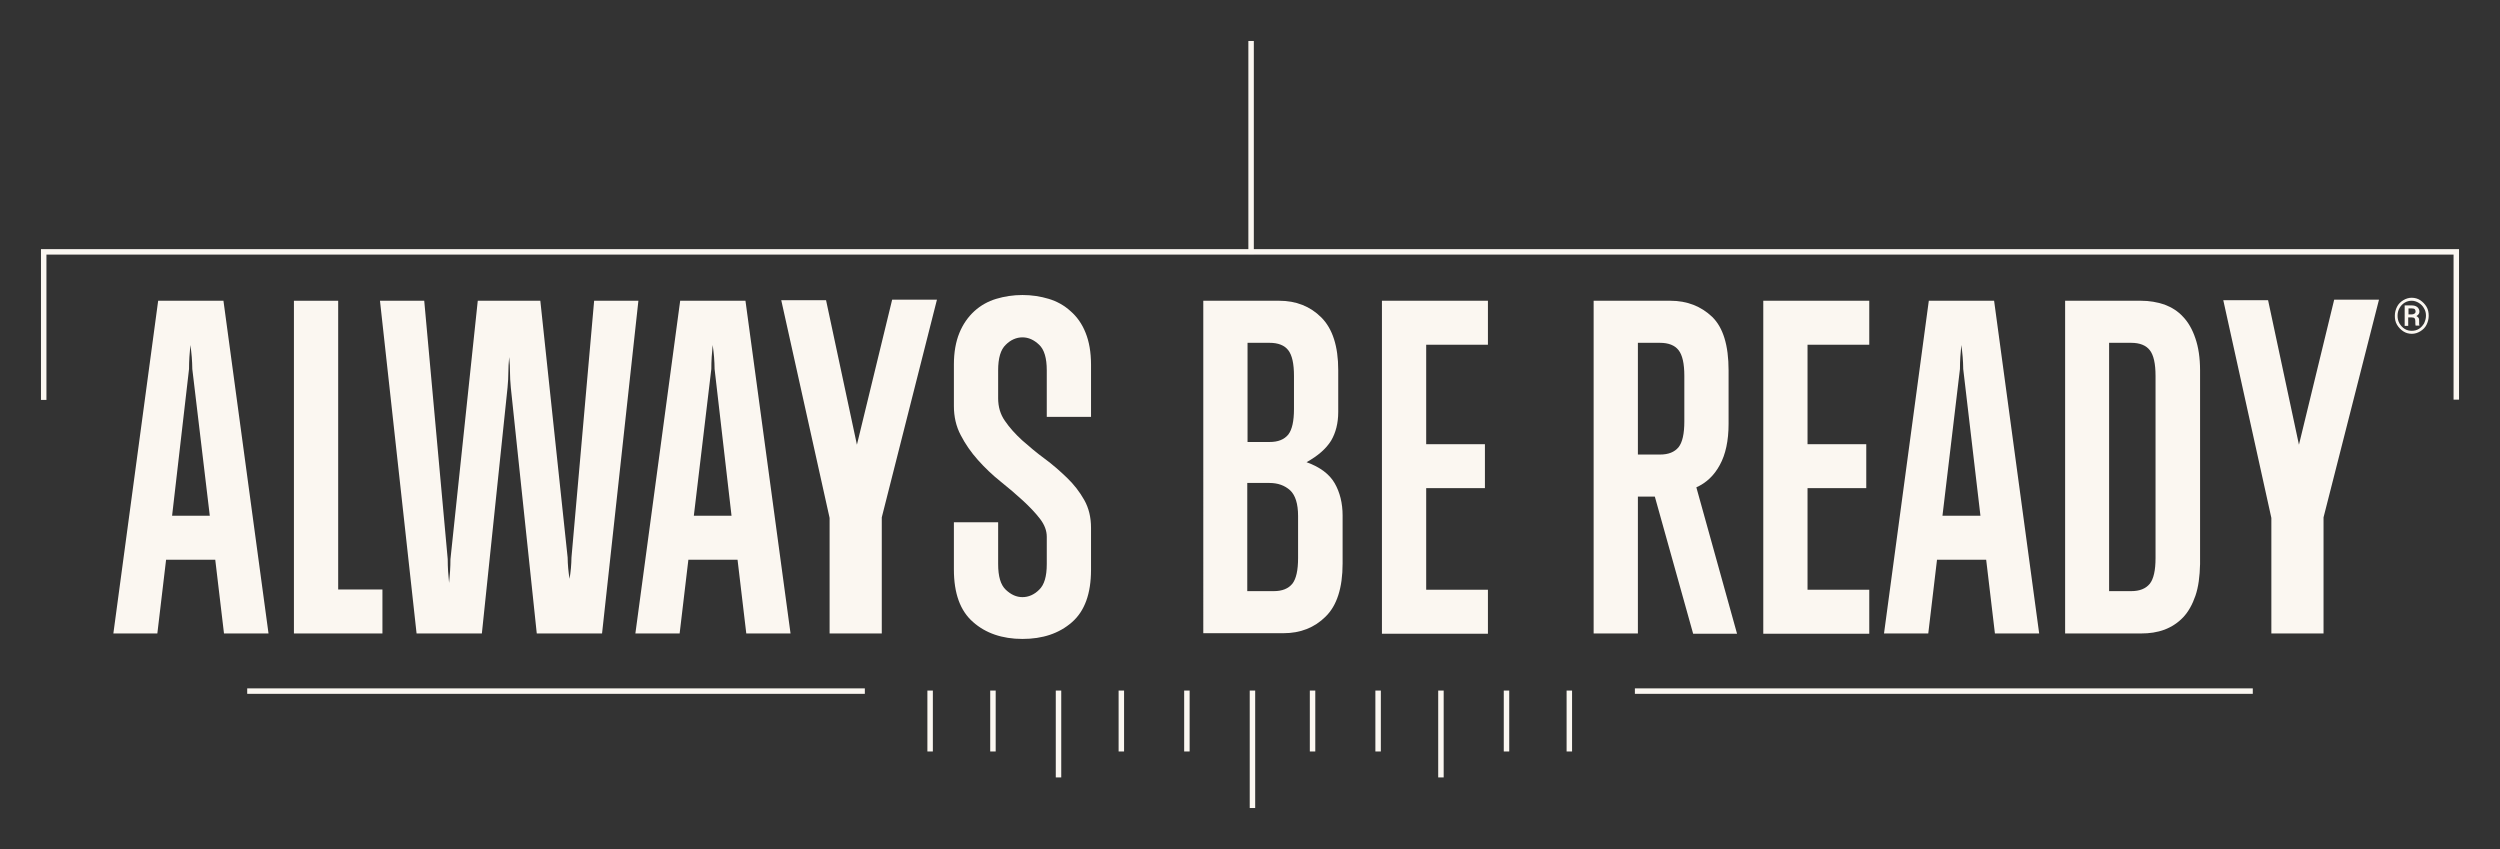
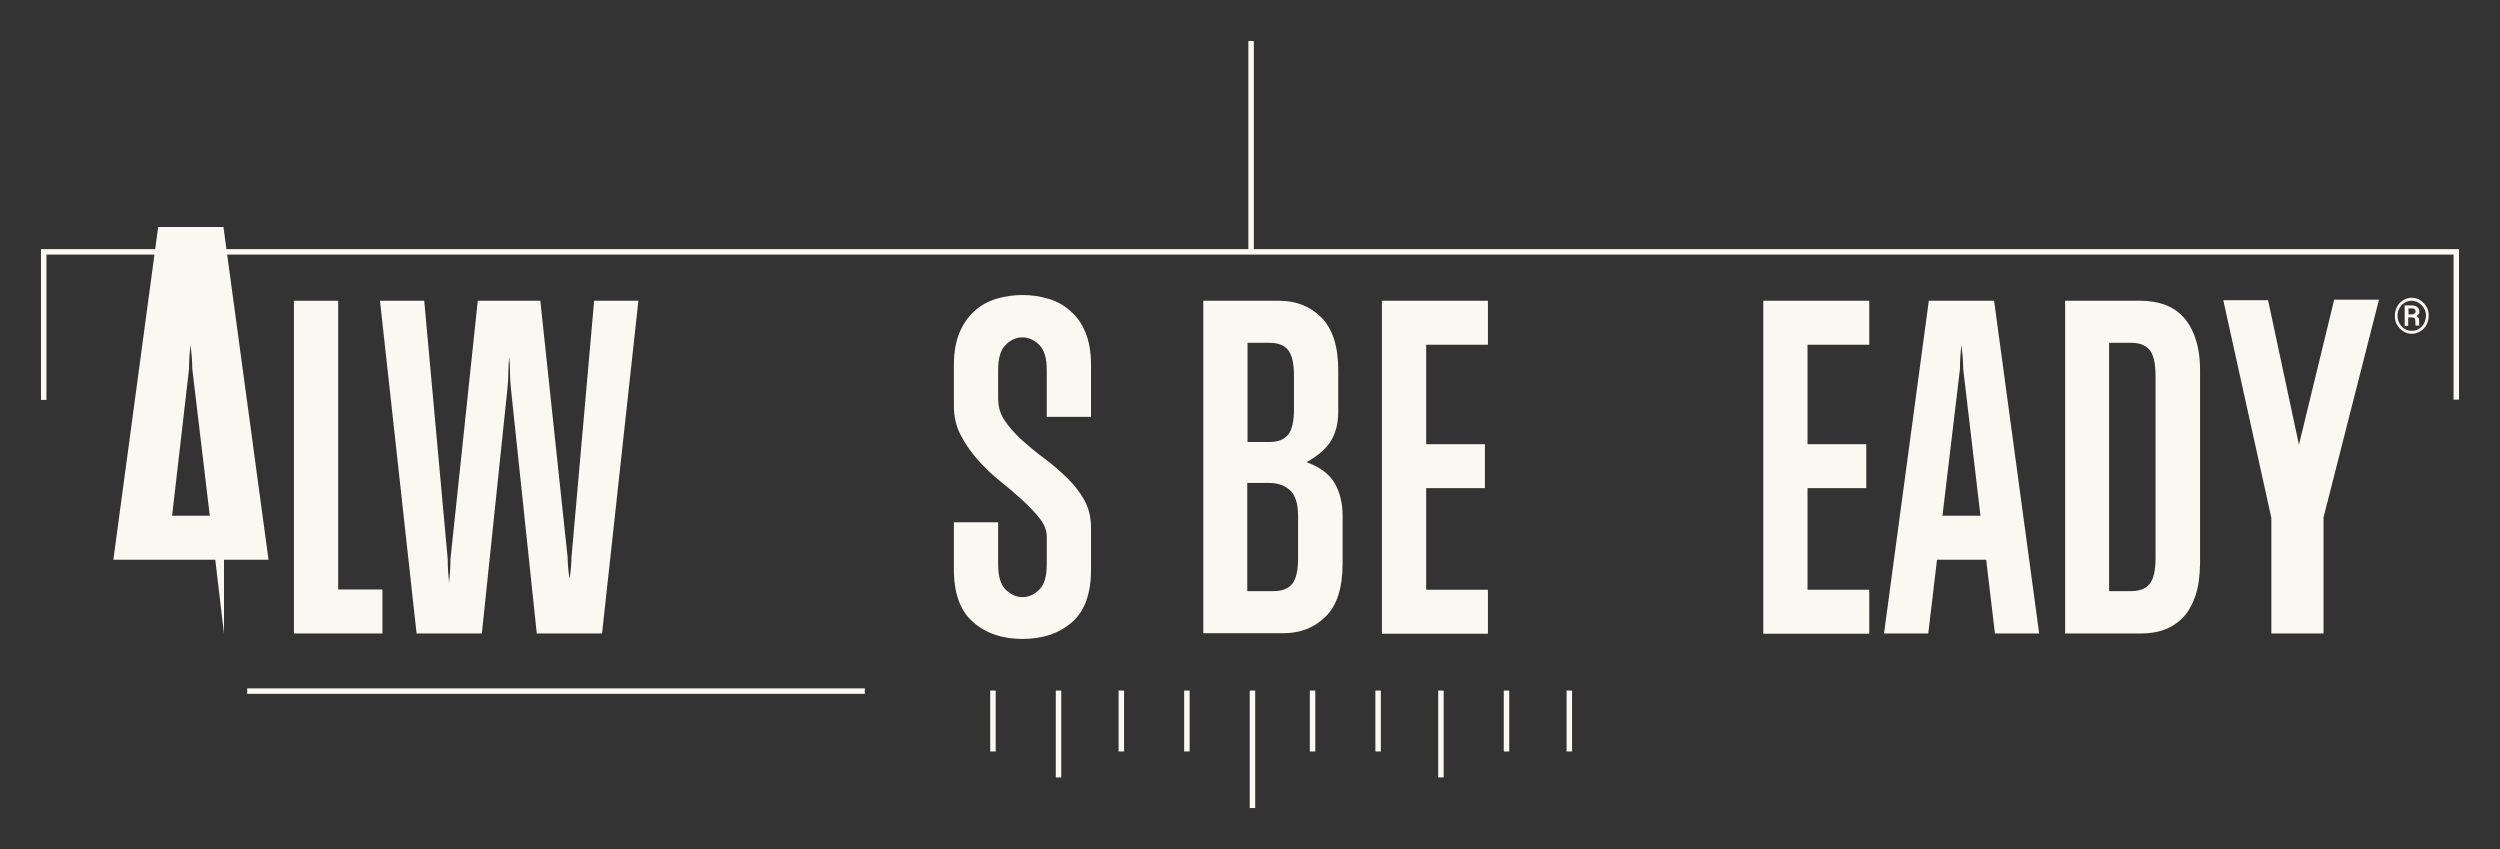
<svg xmlns="http://www.w3.org/2000/svg" version="1.1" id="Layer_1" x="0px" y="0px" viewBox="0 0 915.2 310.8" style="enable-background:new 0 0 915.2 310.8;" xml:space="preserve">
  <rect x="0" y="0" width="915.2" height="310.8" fill="#333333" stroke="none" />
  <style type="text/css">
	.st0{enable-background:new    ;}
	.st1{fill:#FBF7F1;}
	.st2{fill:none;stroke:#FBF7F1;stroke-width:2;stroke-miterlimit:10;}
</style>
  <g id="Group_52" transform="translate(3664 -5433)">
    <g transform="matrix(1, 0, 0, 1, -3664, 5433)">
      <g class="st0">
        <path class="st1" d="M876.7,115.6c0-1.2,0.3-2.3,0.8-3.3s1.3-1.8,2.3-2.4s2-0.9,3.1-0.9s2.2,0.3,3.1,0.9s1.7,1.4,2.3,2.4     s0.8,2.1,0.8,3.3s-0.3,2.3-0.8,3.3s-1.3,1.8-2.3,2.4c-1,0.6-2,0.9-3.1,0.9c-1.1,0-2.2-0.3-3.1-0.9s-1.7-1.4-2.3-2.4     S876.7,116.8,876.7,115.6z M888.1,115.6c0-1-0.2-1.9-0.7-2.7c-0.4-0.8-1.1-1.5-1.9-2s-1.7-0.8-2.6-0.8c-0.9,0-1.8,0.2-2.6,0.7     c-0.8,0.5-1.4,1.1-1.9,2s-0.7,1.8-0.7,2.8c0,1,0.2,1.9,0.7,2.8c0.5,0.8,1.1,1.5,1.9,2c0.8,0.5,1.7,0.7,2.6,0.7s1.8-0.2,2.6-0.7     c0.8-0.5,1.4-1.2,1.9-2C887.8,117.5,888.1,116.6,888.1,115.6z M881.6,116.3v3h-1.3v-7.5h2.5c0.9,0,1.6,0.2,2.1,0.6     c0.5,0.4,0.8,1,0.8,1.7c0,0.7-0.4,1.2-1.1,1.6c0.4,0.2,0.6,0.4,0.8,0.7c0.2,0.3,0.2,0.7,0.2,1.2s0,0.8,0,1s0.1,0.4,0.1,0.5v0.1     h-1.4c-0.1-0.2-0.1-0.8-0.1-1.7c0-0.4-0.1-0.8-0.3-1c-0.2-0.2-0.5-0.3-1-0.3H881.6z M881.6,115.1h1.3c0.4,0,0.7-0.1,1-0.3     s0.4-0.4,0.4-0.7c0-0.4-0.1-0.7-0.3-0.9s-0.6-0.3-1.1-0.3h-1.2V115.1z" />
      </g>
    </g>
    <g id="Group_51" transform="translate(-3686.5 4694)">
      <g transform="matrix(1, 0, 0, 1, 22.5, 739)">
        <path id="Path_4727-2" class="st2" d="M16,146.4V92.2h883.2v54.1" />
      </g>
      <g transform="matrix(1, 0, 0, 1, 22.5, 739)">
        <line id="Line_9-2" class="st2" x1="458" y1="93" x2="458" y2="15" />
      </g>
      <g transform="matrix(1, 0, 0, 1, 22.5, 739)">
        <g class="st0">
-           <path class="st1" d="M82,231.9l-3.2-27h-18l-3.2,27H41.5l16.4-121.8h23.9l16.5,121.8H82z M70.4,135.1c0-1.5-0.1-2.9-0.2-4.4      c-0.1-1.4-0.3-2.9-0.5-4.4c-0.3,2.9-0.5,5.8-0.5,8.8L63,188.8h13.8L70.4,135.1z" />
+           <path class="st1" d="M82,231.9l-3.2-27h-18H41.5l16.4-121.8h23.9l16.5,121.8H82z M70.4,135.1c0-1.5-0.1-2.9-0.2-4.4      c-0.1-1.4-0.3-2.9-0.5-4.4c-0.3,2.9-0.5,5.8-0.5,8.8L63,188.8h13.8L70.4,135.1z" />
          <path class="st1" d="M107.6,231.9V110.1h16.2v105.7h16.2v16.1H107.6z" />
          <path class="st1" d="M220.4,231.9h-23.9l-9.5-90c-0.2-2.1-0.3-4-0.3-5.6c0-1.6-0.1-3.5-0.3-5.6c-0.2,2.1-0.3,4-0.3,5.6      c0,1.6-0.1,3.5-0.3,5.6l-9.4,90h-23.9l-13.4-121.8h16.2l8.6,94.6c0,3,0.2,5.9,0.5,8.7c0.3-2.9,0.5-5.8,0.5-8.7l10-94.6h22.9      l10,94c0,1.3,0.1,2.6,0.2,3.9c0.1,1.3,0.3,2.6,0.5,3.9c0.2-1.3,0.4-2.6,0.5-3.9c0.1-1.3,0.2-2.6,0.2-3.9l8.3-94h16.2      L220.4,231.9z" />
-           <path class="st1" d="M273.2,231.9l-3.2-27h-18l-3.2,27h-16.2L249,110.1h23.9l16.5,121.8H273.2z M261.6,135.1      c0-1.5-0.1-2.9-0.2-4.4c-0.1-1.4-0.3-2.9-0.5-4.4c-0.3,2.9-0.5,5.8-0.5,8.8l-6.4,53.7h13.8L261.6,135.1z" />
-           <path class="st1" d="M322.8,189.4v42.5h-19.1v-42.3L286,109.9h16.4l11.3,52.9l12.9-53.1H343L322.8,189.4z" />
          <path class="st1" d="M392.4,227.8c-4.7,4.1-10.7,6.1-18.1,6.1c-7.4,0-13.5-2.1-18.1-6.2c-4.7-4.1-7-10.5-7-19.2v-17.3h16.2v15.3      c0,4.5,0.9,7.6,2.8,9.4c1.9,1.8,3.9,2.7,6.1,2.7s4.3-0.9,6.1-2.7c1.9-1.8,2.8-4.9,2.8-9.4v-10c0-2.2-0.8-4.4-2.5-6.6      c-1.7-2.2-3.8-4.4-6.3-6.7c-2.5-2.3-5.2-4.6-8.2-7c-3-2.4-5.7-5-8.2-7.8c-2.5-2.8-4.6-5.8-6.3-9.1c-1.7-3.2-2.5-6.8-2.5-10.6      v-15.3c0-4.5,0.7-8.3,2-11.5c1.3-3.2,3.2-5.9,5.5-8c2.3-2.1,5-3.6,8-4.5s6.2-1.4,9.6-1.4c3.4,0,6.6,0.5,9.6,1.4s5.7,2.4,8,4.5      c2.3,2,4.2,4.6,5.5,7.9c1.3,3.2,2,7.1,2,11.7v19.1h-16.2v-17c0-4.5-0.9-7.6-2.8-9.4c-1.9-1.8-3.9-2.7-6.1-2.7s-4.3,0.9-6.1,2.7      c-1.9,1.8-2.8,4.9-2.8,9.4v10.2c0,3.1,0.8,5.9,2.5,8.3c1.7,2.5,3.8,4.8,6.3,7.1c2.5,2.2,5.2,4.5,8.2,6.7c3,2.2,5.7,4.6,8.2,7      c2.5,2.4,4.6,5.1,6.3,8.1c1.7,3,2.5,6.4,2.5,10.2v15.4C399.4,217.3,397.1,223.7,392.4,227.8z" />
          <path class="st1" d="M485.3,225.7c-4.1,4.1-9.3,6.1-15.4,6.1h-29.4V110.1h27.8c6.1,0,11.3,2,15.4,6.1c4.1,4.1,6.2,10.5,6.2,19.3      v15.3c0,4.1-0.9,7.6-2.6,10.5c-1.8,2.9-4.7,5.5-9,7.9c5,1.8,8.4,4.4,10.3,7.7c1.9,3.3,2.9,7.3,2.9,11.8v17.6      C491.5,215.2,489.4,221.7,485.3,225.7z M473.7,137.6c0-4.5-0.7-7.6-2.1-9.4c-1.4-1.8-3.7-2.7-6.8-2.7h-8.1v36.3h8.1      c3.1,0,5.3-0.9,6.8-2.7c1.4-1.8,2.1-4.9,2.1-9.4V137.6z M475.2,188.9c0-4.5-1-7.6-2.9-9.4c-2-1.8-4.5-2.7-7.6-2.7h-8.1v39.6h9.7      c3.1,0,5.3-0.9,6.8-2.7c1.4-1.8,2.1-4.9,2.1-9.4V188.9z" />
          <path class="st1" d="M505.9,231.9V110.1h38.8v16.1h-22.6v36.4h21.5v16.1h-21.5v37.2h22.6v16.1H505.9z" />
-           <path class="st1" d="M619.8,231.9l-14-50.1h-6.2v50.1h-16.2V110.1h28.1c6.1,0,11.2,2,15.3,5.9c4,3.9,6,10.4,6,19.6v19.6      c0,6.1-1.1,11.2-3.2,15c-2.1,3.9-5,6.6-8.6,8.2l14.9,53.6H619.8z M616.6,137.6c0-4.5-0.7-7.6-2.1-9.4c-1.4-1.8-3.7-2.7-6.8-2.7      h-8.1v40.9h8.1c3.1,0,5.3-0.9,6.8-2.7c1.4-1.8,2.1-4.9,2.1-9.4V137.6z" />
          <path class="st1" d="M645.5,231.9V110.1h38.8v16.1h-22.6v36.4h21.5v16.1h-21.5v37.2h22.6v16.1H645.5z" />
          <path class="st1" d="M730.3,231.9l-3.2-27h-18l-3.2,27h-16.2l16.4-121.8H730l16.5,121.8H730.3z M718.7,135.1      c0-1.5-0.1-2.9-0.2-4.4c-0.1-1.4-0.3-2.9-0.5-4.4c-0.3,2.9-0.5,5.8-0.5,8.8l-6.4,53.7H725L718.7,135.1z" />
          <path class="st1" d="M803.7,218.1c-1.1,3.2-2.6,5.9-4.5,7.9c-1.9,2-4.2,3.5-6.8,4.5c-2.7,1-5.5,1.4-8.6,1.4h-27.8V110.1h27.8      c3.1,0,5.9,0.5,8.6,1.4c2.6,1,4.9,2.4,6.8,4.5c1.9,2,3.4,4.6,4.5,7.9c1.1,3.2,1.7,7.1,1.7,11.7v70.9      C805.3,211,804.8,214.9,803.7,218.1z M789.1,137.6c0-4.5-0.7-7.6-2.1-9.4c-1.4-1.8-3.7-2.7-6.8-2.7h-8.1v90.9h8.1      c3.1,0,5.3-0.9,6.8-2.7c1.4-1.8,2.1-4.9,2.1-9.4V137.6z" />
          <path class="st1" d="M850.6,189.4v42.5h-19.1v-42.3l-17.6-79.7h16.4l11.3,52.9l12.9-53.1h16.4L850.6,189.4z" />
        </g>
      </g>
      <g id="Group_50" transform="translate(9.5)">
        <g transform="matrix(1, 0, 0, 1, 13, 739)">
          <line id="Line_10-2" class="st2" x1="458.5" y1="295.8" x2="458.5" y2="252.8" />
        </g>
        <g transform="matrix(1, 0, 0, 1, 13, 739)">
-           <line id="Line_11-2" class="st2" x1="340.5" y1="275.1" x2="340.5" y2="252.8" />
-         </g>
+           </g>
        <g transform="matrix(1, 0, 0, 1, 13, 739)">
          <line id="Line_12-2" class="st2" x1="363.5" y1="275.1" x2="363.5" y2="252.8" />
        </g>
        <g transform="matrix(1, 0, 0, 1, 13, 739)">
          <line id="Line_13-2" class="st2" x1="434.5" y1="275.1" x2="434.5" y2="252.8" />
        </g>
        <g transform="matrix(1, 0, 0, 1, 13, 739)">
          <line id="Line_14-2" class="st2" x1="480.5" y1="275.1" x2="480.5" y2="252.8" />
        </g>
        <g transform="matrix(1, 0, 0, 1, 13, 739)">
          <line id="Line_15-2" class="st2" x1="551.5" y1="275.1" x2="551.5" y2="252.8" />
        </g>
        <g transform="matrix(1, 0, 0, 1, 13, 739)">
          <line id="Line_16-2" class="st2" x1="387.5" y1="284.6" x2="387.5" y2="252.8" />
        </g>
        <g transform="matrix(1, 0, 0, 1, 13, 739)">
          <line id="Line_17-2" class="st2" x1="410.5" y1="275.1" x2="410.5" y2="252.8" />
        </g>
        <g transform="matrix(1, 0, 0, 1, 13, 739)">
          <line id="Line_18-2" class="st2" x1="504.5" y1="275.1" x2="504.5" y2="252.8" />
        </g>
        <g transform="matrix(1, 0, 0, 1, 13, 739)">
          <line id="Line_19-2" class="st2" x1="527.5" y1="284.6" x2="527.5" y2="252.8" />
        </g>
        <g transform="matrix(1, 0, 0, 1, 13, 739)">
          <line id="Line_20-2" class="st2" x1="574.5" y1="275.1" x2="574.5" y2="252.8" />
        </g>
      </g>
      <g id="Group_49" transform="translate(4.359)">
        <g transform="matrix(1, 0, 0, 1, 18.14, 739)">
-           <line id="Line_21-2" class="st2" x1="598.5" y1="253" x2="824.7" y2="253" />
-         </g>
+           </g>
        <g transform="matrix(1, 0, 0, 1, 18.14, 739)">
          <line id="Line_22-2" class="st2" x1="90.5" y1="253" x2="316.6" y2="253" />
        </g>
      </g>
    </g>
  </g>
</svg>